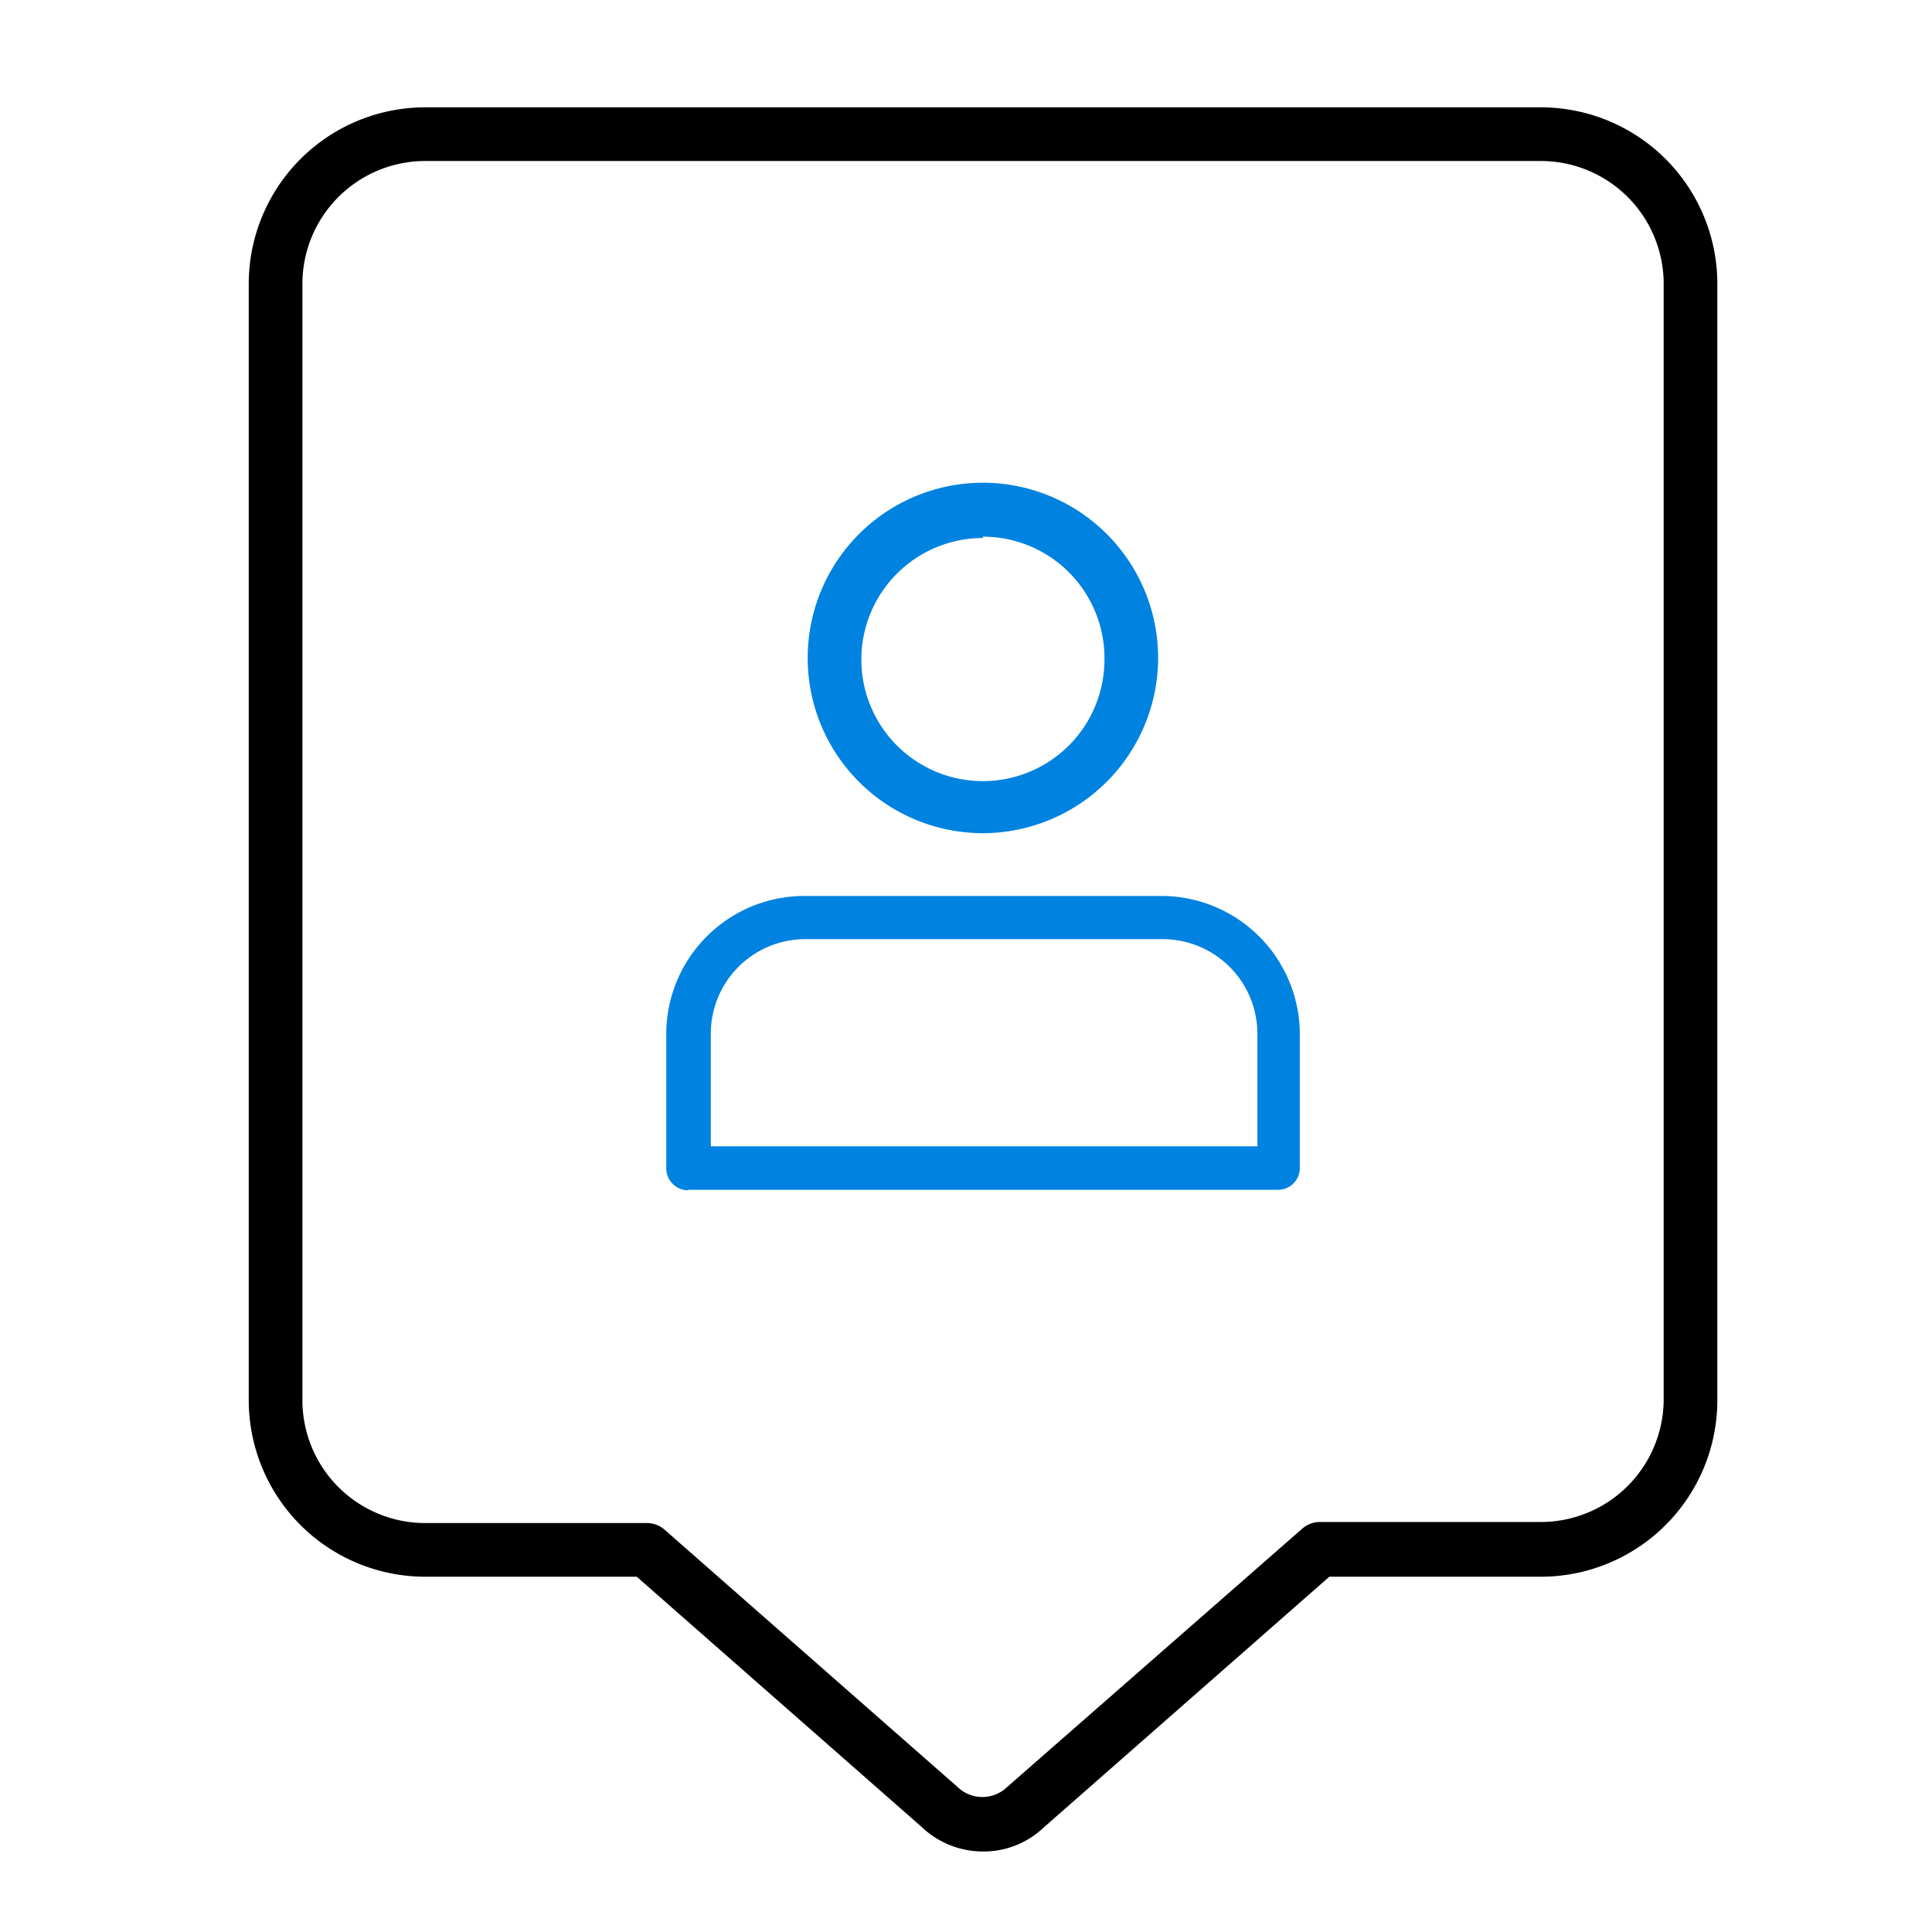
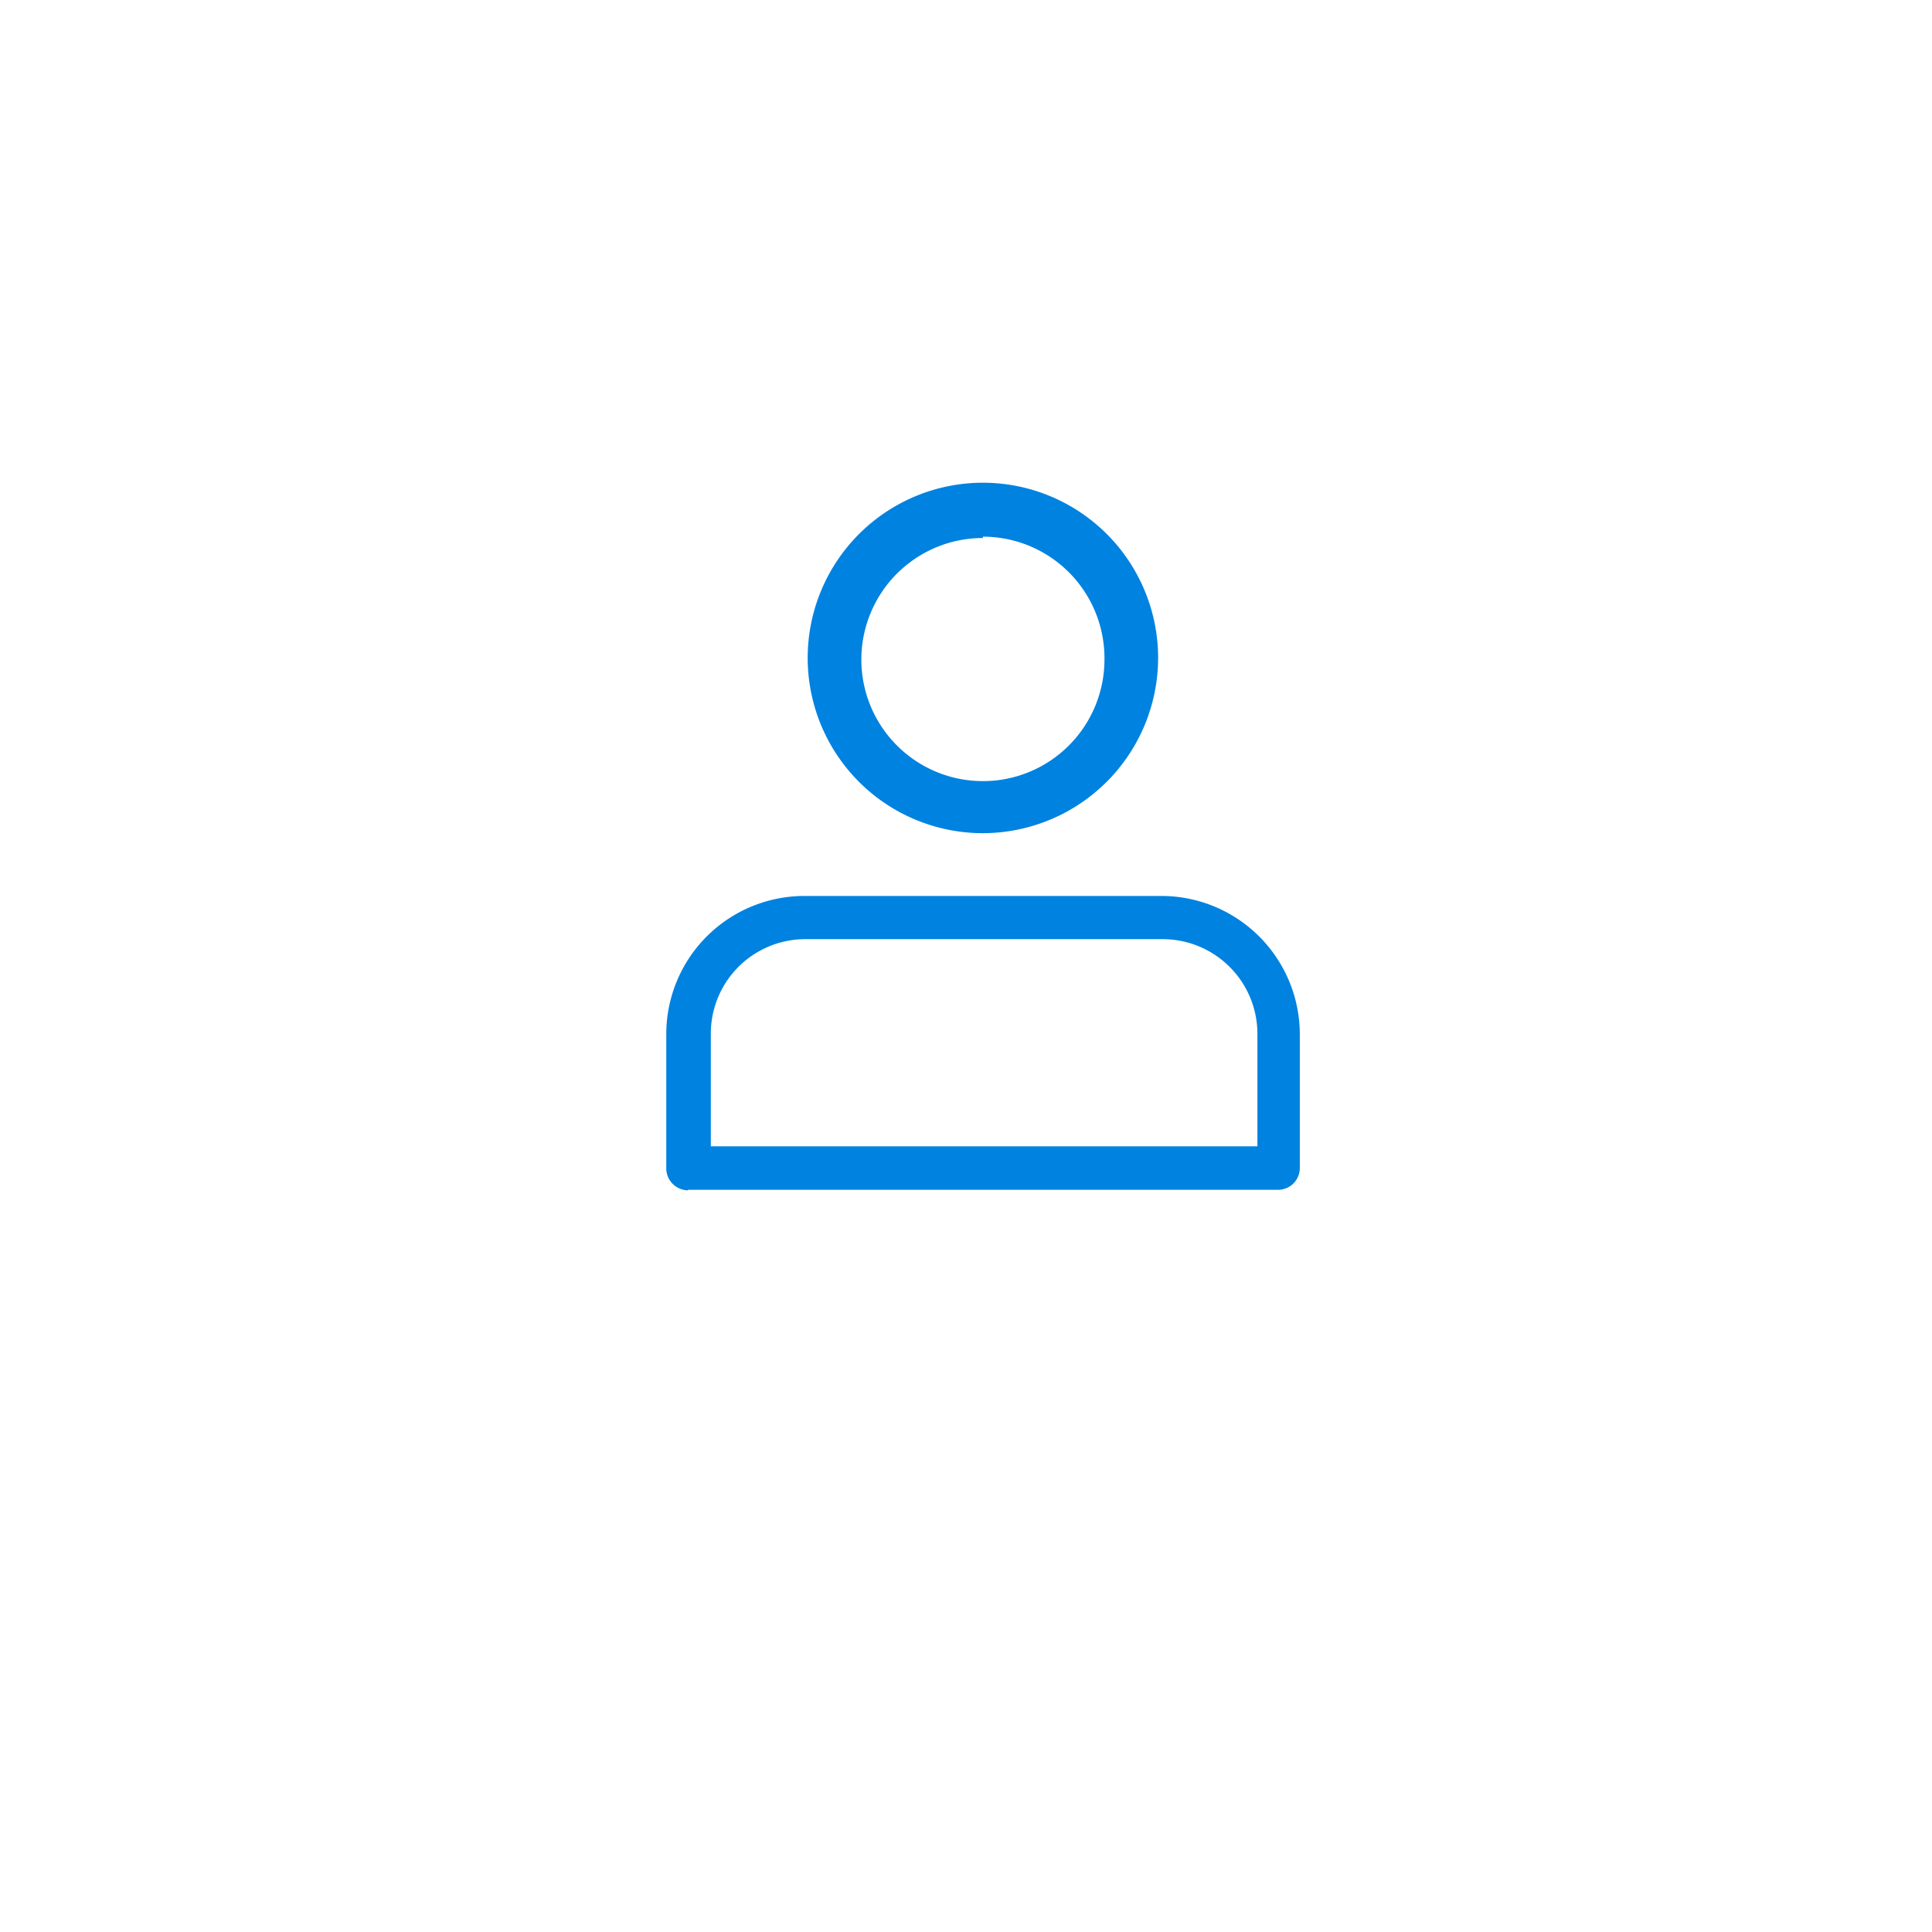
<svg xmlns="http://www.w3.org/2000/svg" id="Voorstel" viewBox="0 0 72 72">
  <defs>
    <style>.cls-1{fill:#0082e0}</style>
  </defs>
  <path class="cls-1" d="M36.63 31.05a6.53 6.53 0 1 1 6.53-6.53 6.54 6.54 0 0 1-6.53 6.53Zm0-11a4.53 4.53 0 1 0 4.53 4.52A4.53 4.53 0 0 0 36.63 20ZM25.64 44.36a.82.82 0 0 1-.81-.81v-5A5.15 5.15 0 0 1 30 33.39h13.29a5.16 5.16 0 0 1 5.15 5.14v5a.81.81 0 0 1-.81.81h-22Zm22-.83ZM43.29 35H30a3.52 3.52 0 0 0-3.51 3.53v4.19h20.37v-4.18A3.53 3.53 0 0 0 43.29 35Z" />
-   <path d="M36.64 69a3.32 3.32 0 0 1-2.31-.93l-10.6-9.31h-7.88a6.58 6.58 0 0 1-6.58-6.57V10.61A6.58 6.58 0 0 1 15.85 4h41.57A6.58 6.58 0 0 1 64 10.61v41.58a6.58 6.58 0 0 1-6.58 6.57h-7.88l-10.65 9.35a3.24 3.24 0 0 1-2.25.89ZM15.85 6a4.58 4.58 0 0 0-4.58 4.57v41.62a4.58 4.58 0 0 0 4.58 4.57h8.26a1 1 0 0 1 .66.25l10.92 9.59a1.33 1.33 0 0 0 1.84 0l11-9.63a1 1 0 0 1 .65-.25h8.26A4.58 4.58 0 0 0 62 52.19V10.61A4.58 4.58 0 0 0 57.42 6Z" />
</svg>